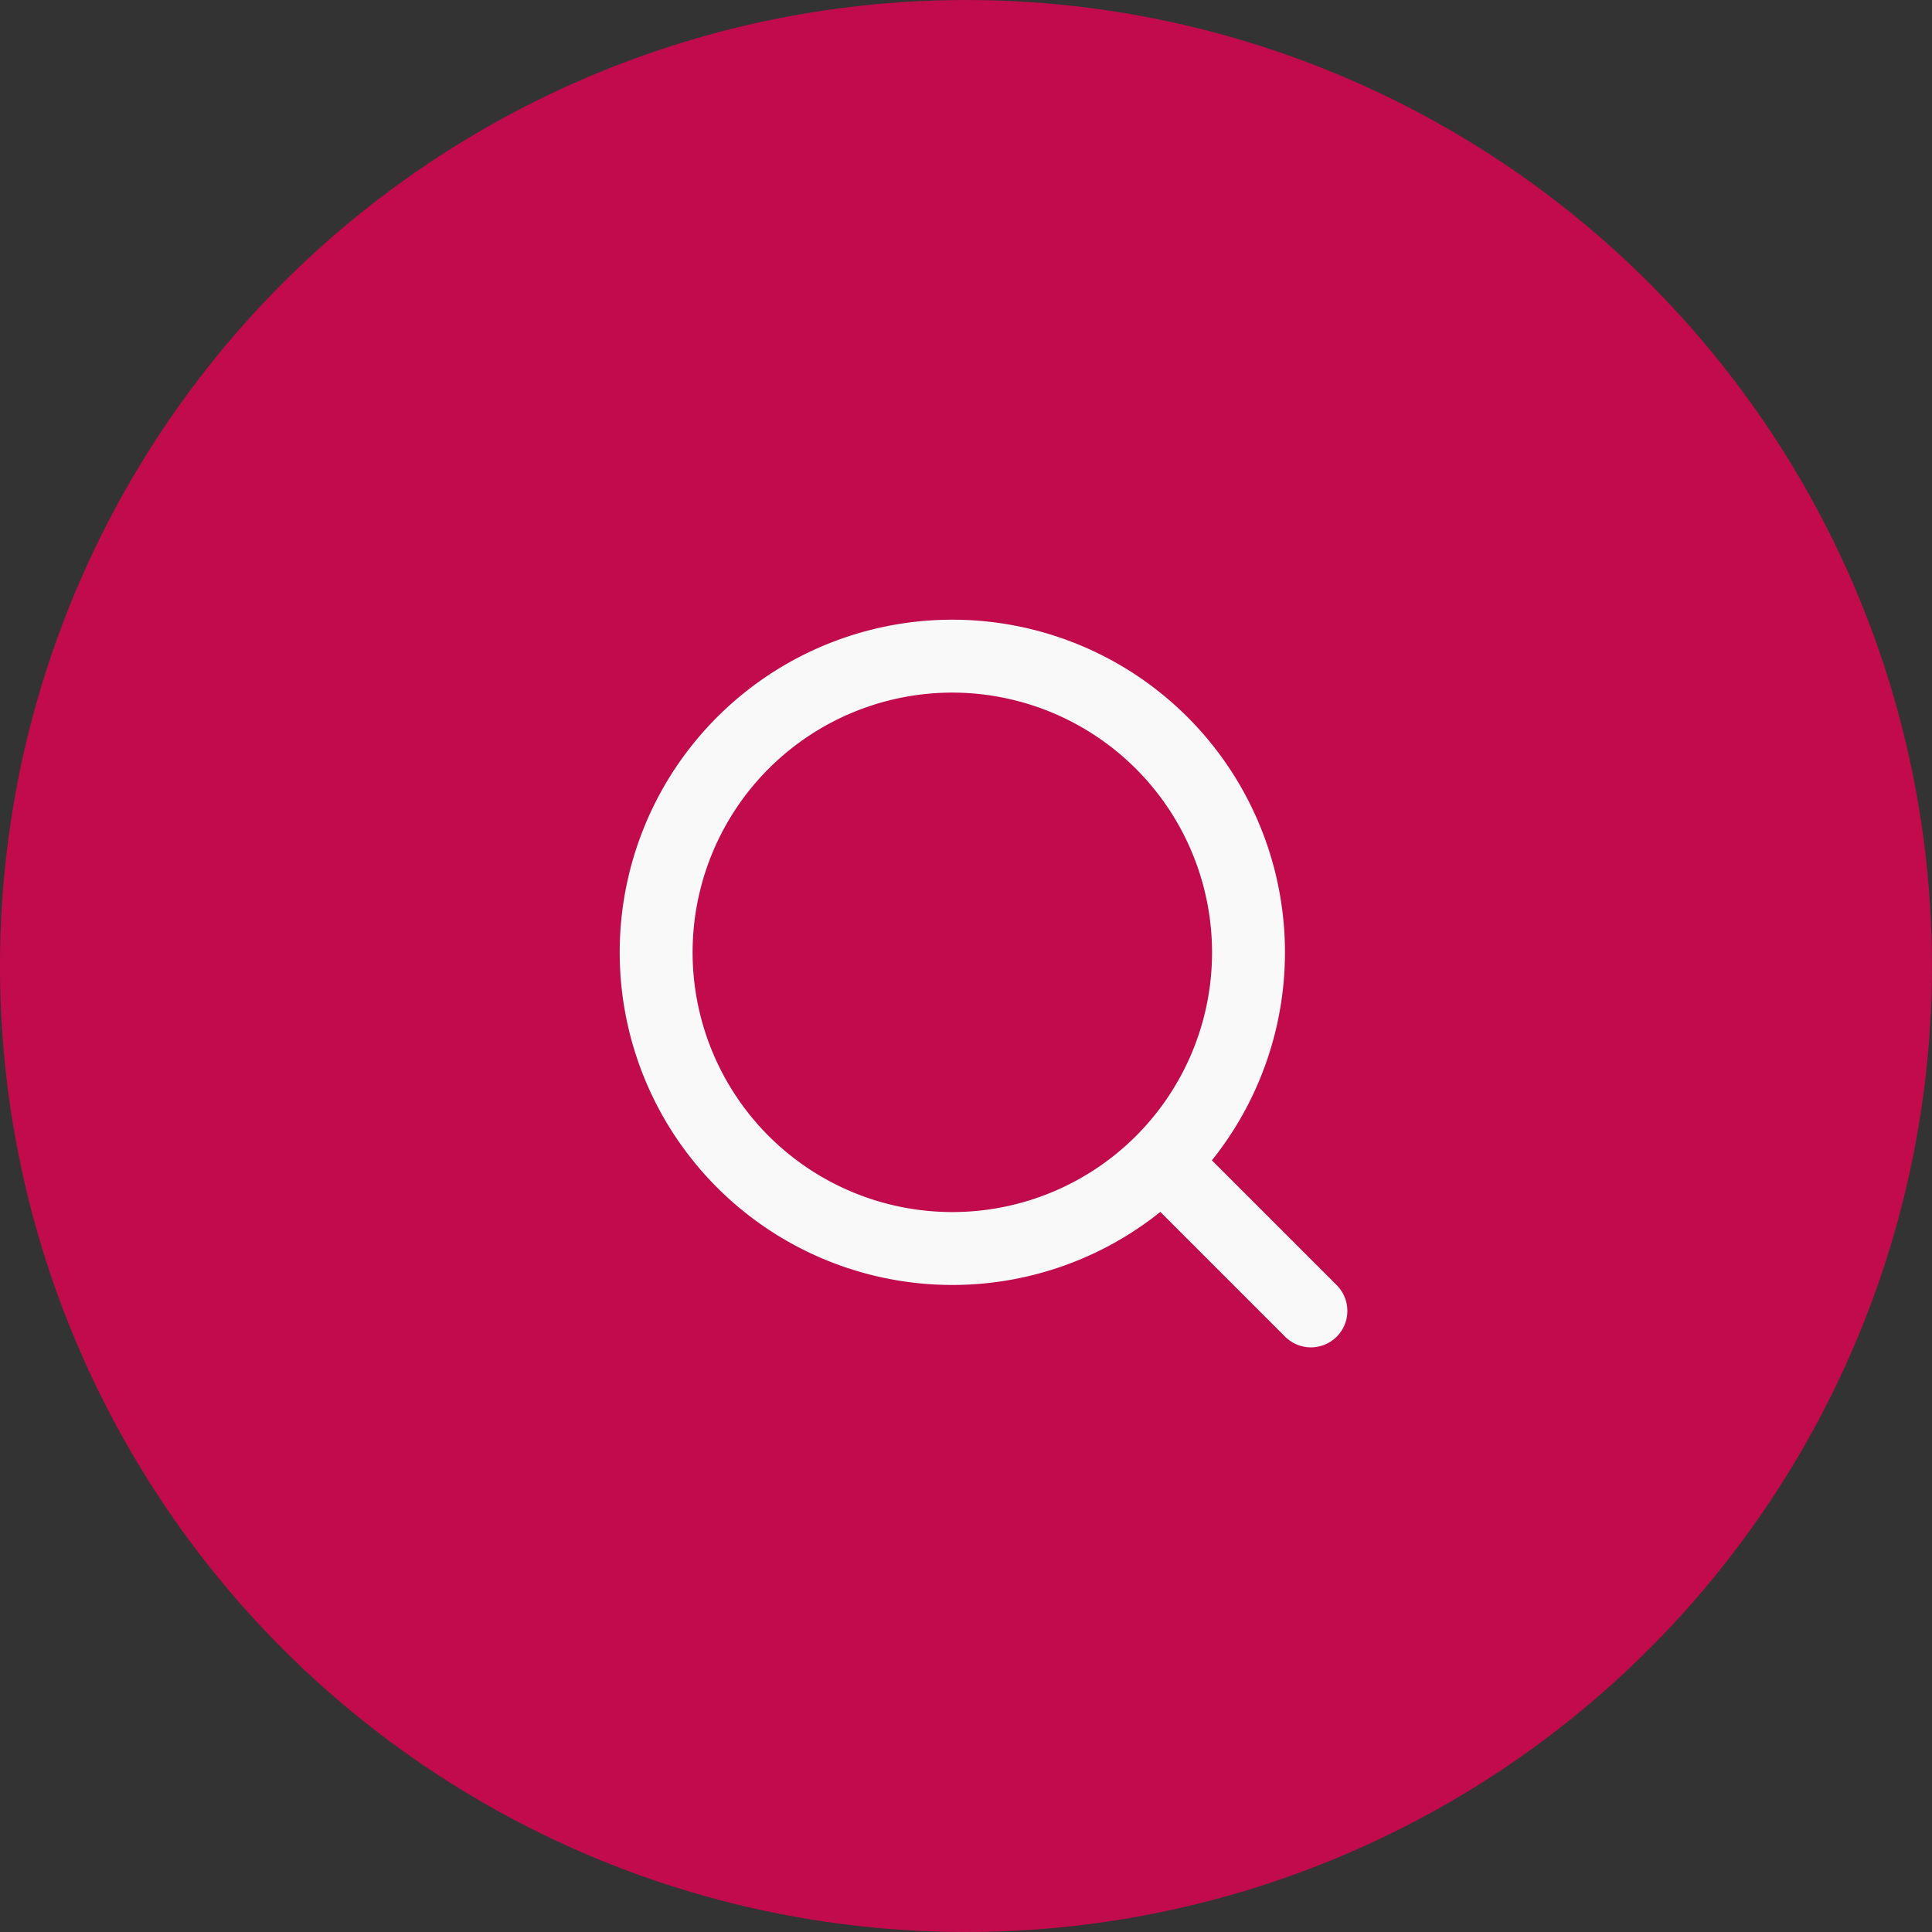
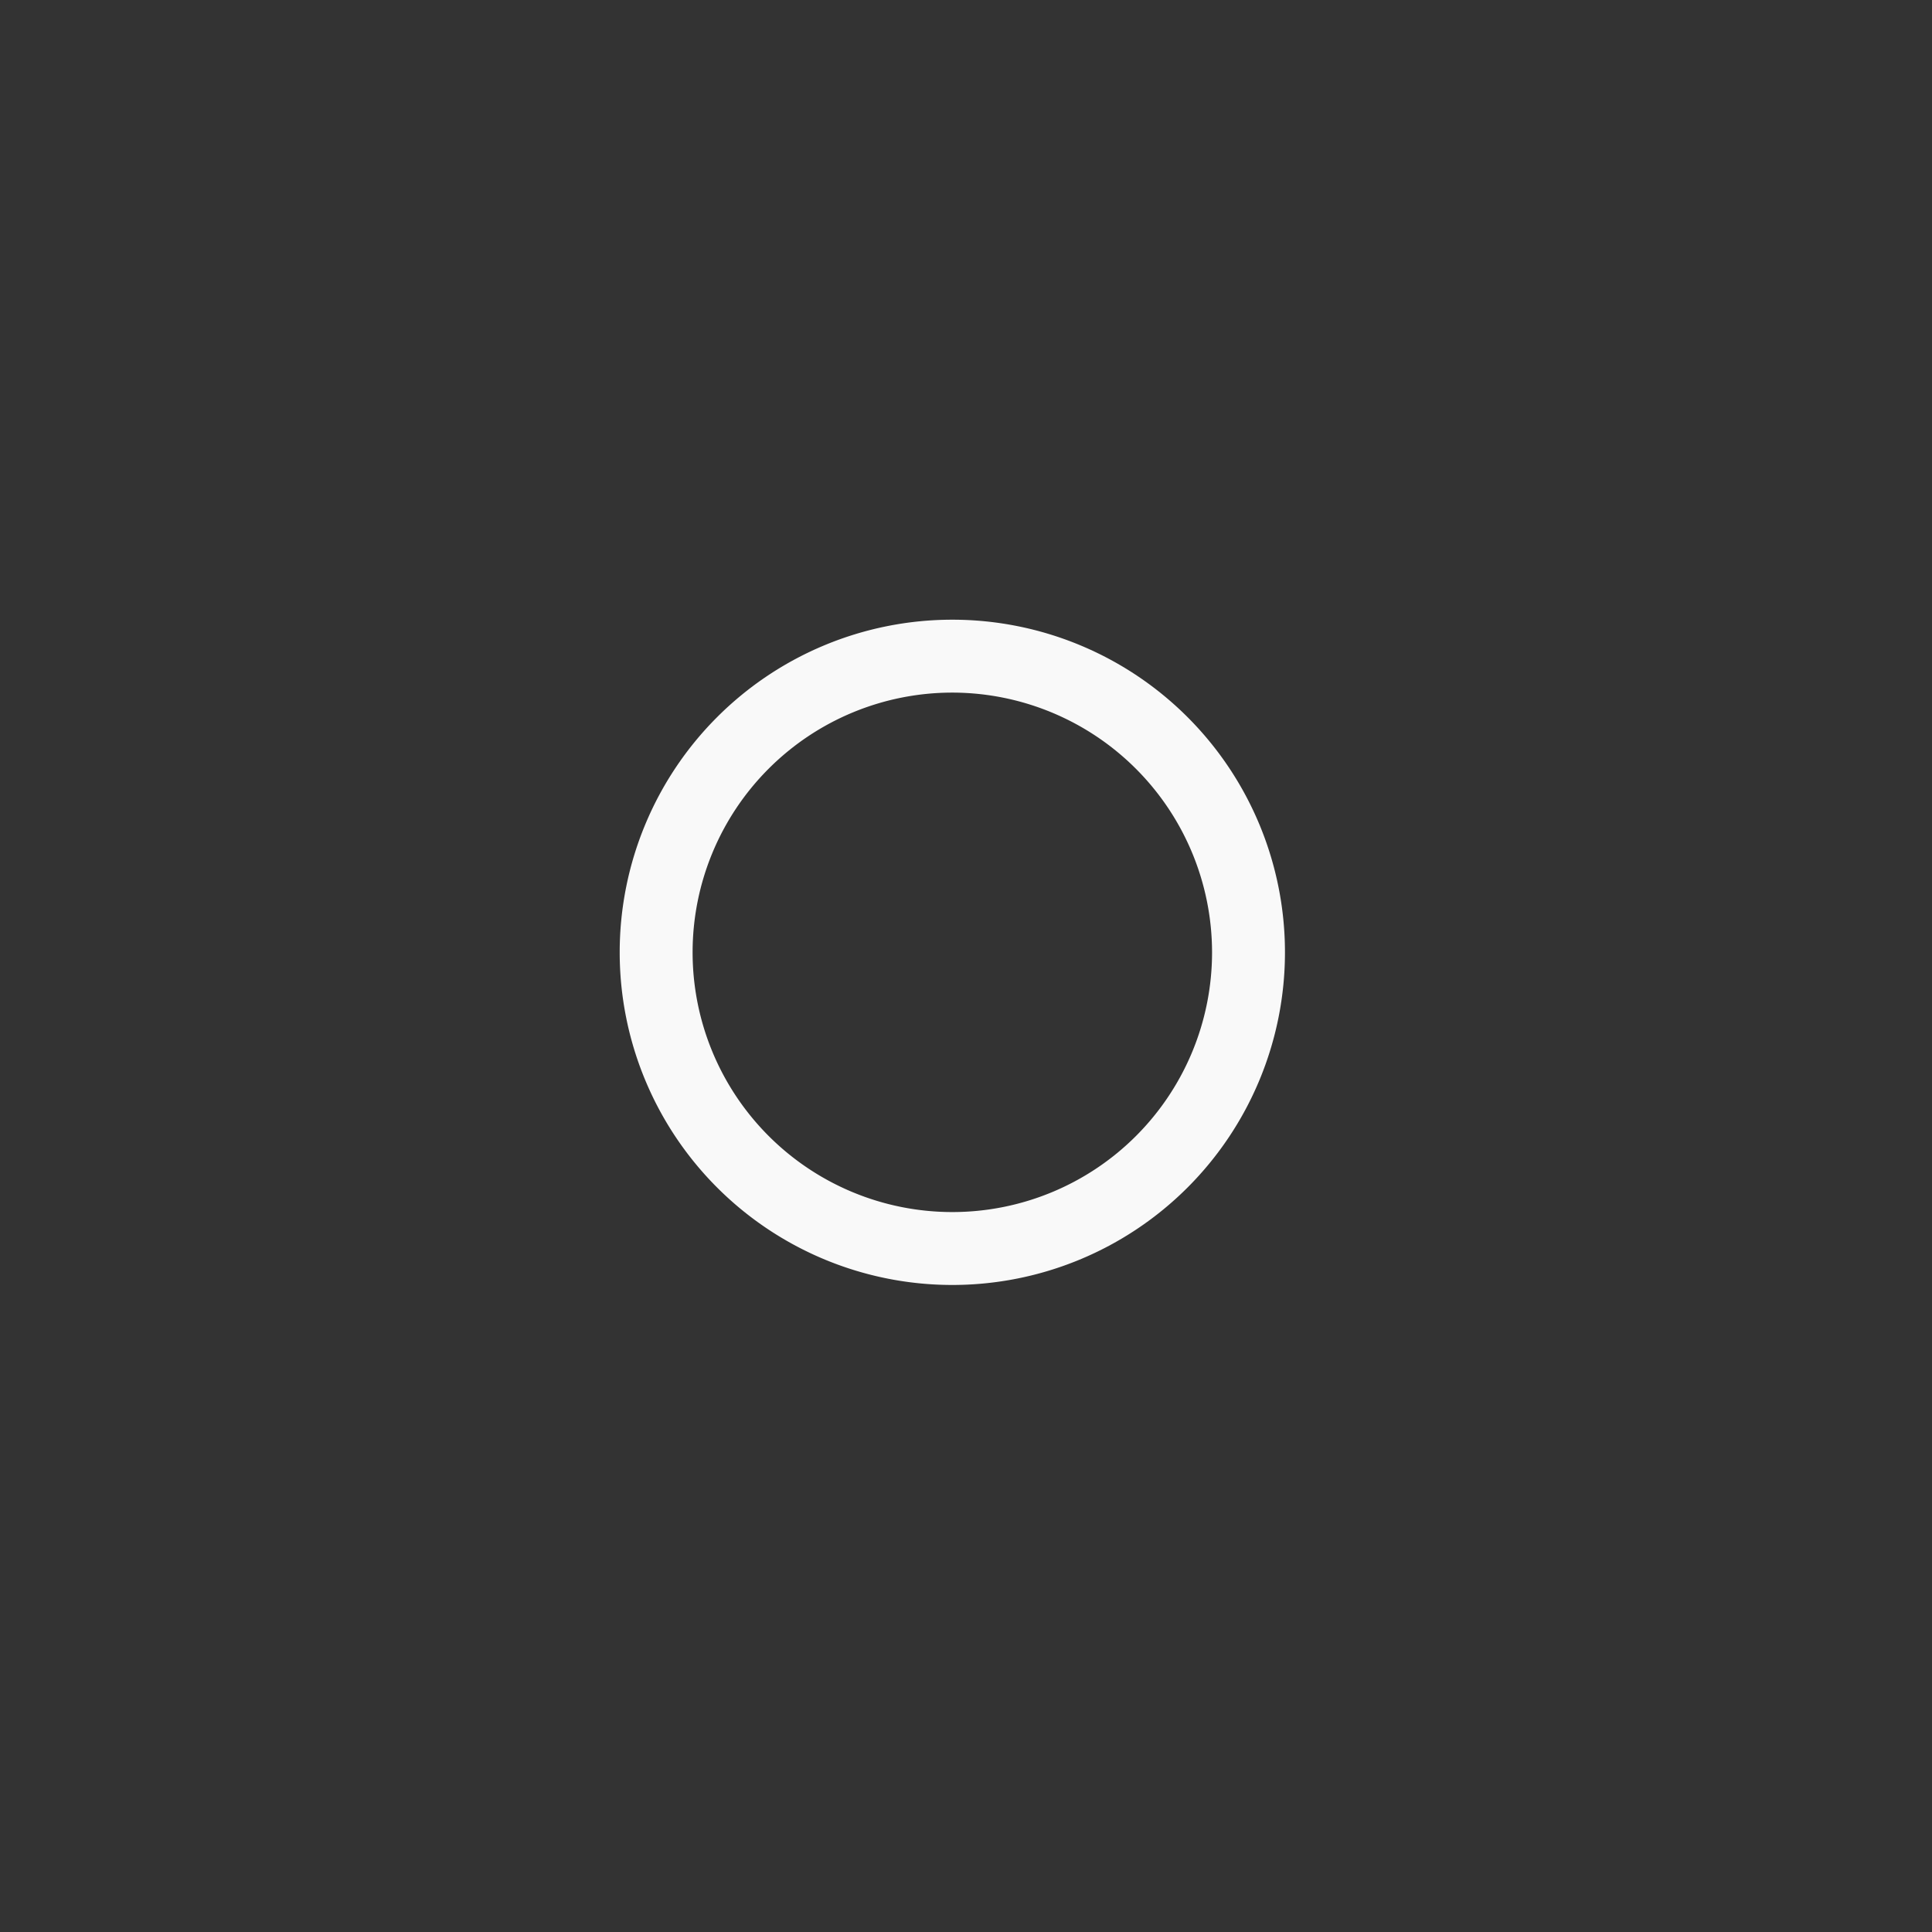
<svg xmlns="http://www.w3.org/2000/svg" width="53" height="53" viewBox="0 0 53 53">
  <rect x="0" y="0" width="53" height="53" fill="#333333" stroke="none" />
  <defs>
    <linearGradient id="linear-gradient" x1="0.5" x2="0.5" y2="1" gradientUnits="objectBoundingBox">
      <stop offset="0" stop-color="#C10B4D" />
    </linearGradient>
  </defs>
  <g id="Gruppe_7877" data-name="Gruppe 7877" transform="translate(-154 -575)">
    <g id="Gruppe_926" data-name="Gruppe 926" transform="translate(-2.092 -6.091)">
-       <circle id="Ellipse_3" data-name="Ellipse 3" cx="26.5" cy="26.5" r="26.5" transform="translate(156.091 581.091)" fill="url(#linear-gradient)" />
-     </g>
+       </g>
    <g id="Gruppe_2747" data-name="Gruppe 2747" transform="translate(171 592)">
      <path id="Ellipse_2" data-name="Ellipse 2" d="M9.125,2a7.125,7.125,0,1,0,7.125,7.125A7.133,7.133,0,0,0,9.125,2m0-2A9.125,9.125,0,1,1,0,9.125,9.125,9.125,0,0,1,9.125,0Z" fill="#f9f9f9" />
-       <path id="Linie_5" data-name="Linie 5" d="M3.422,4.422a1,1,0,0,1-.707-.293L-.707.707a1,1,0,0,1,0-1.414,1,1,0,0,1,1.414,0L4.129,2.715a1,1,0,0,1-.707,1.707Z" transform="translate(15.54 15.54)" fill="#f9f9f9" />
    </g>
  </g>
</svg>